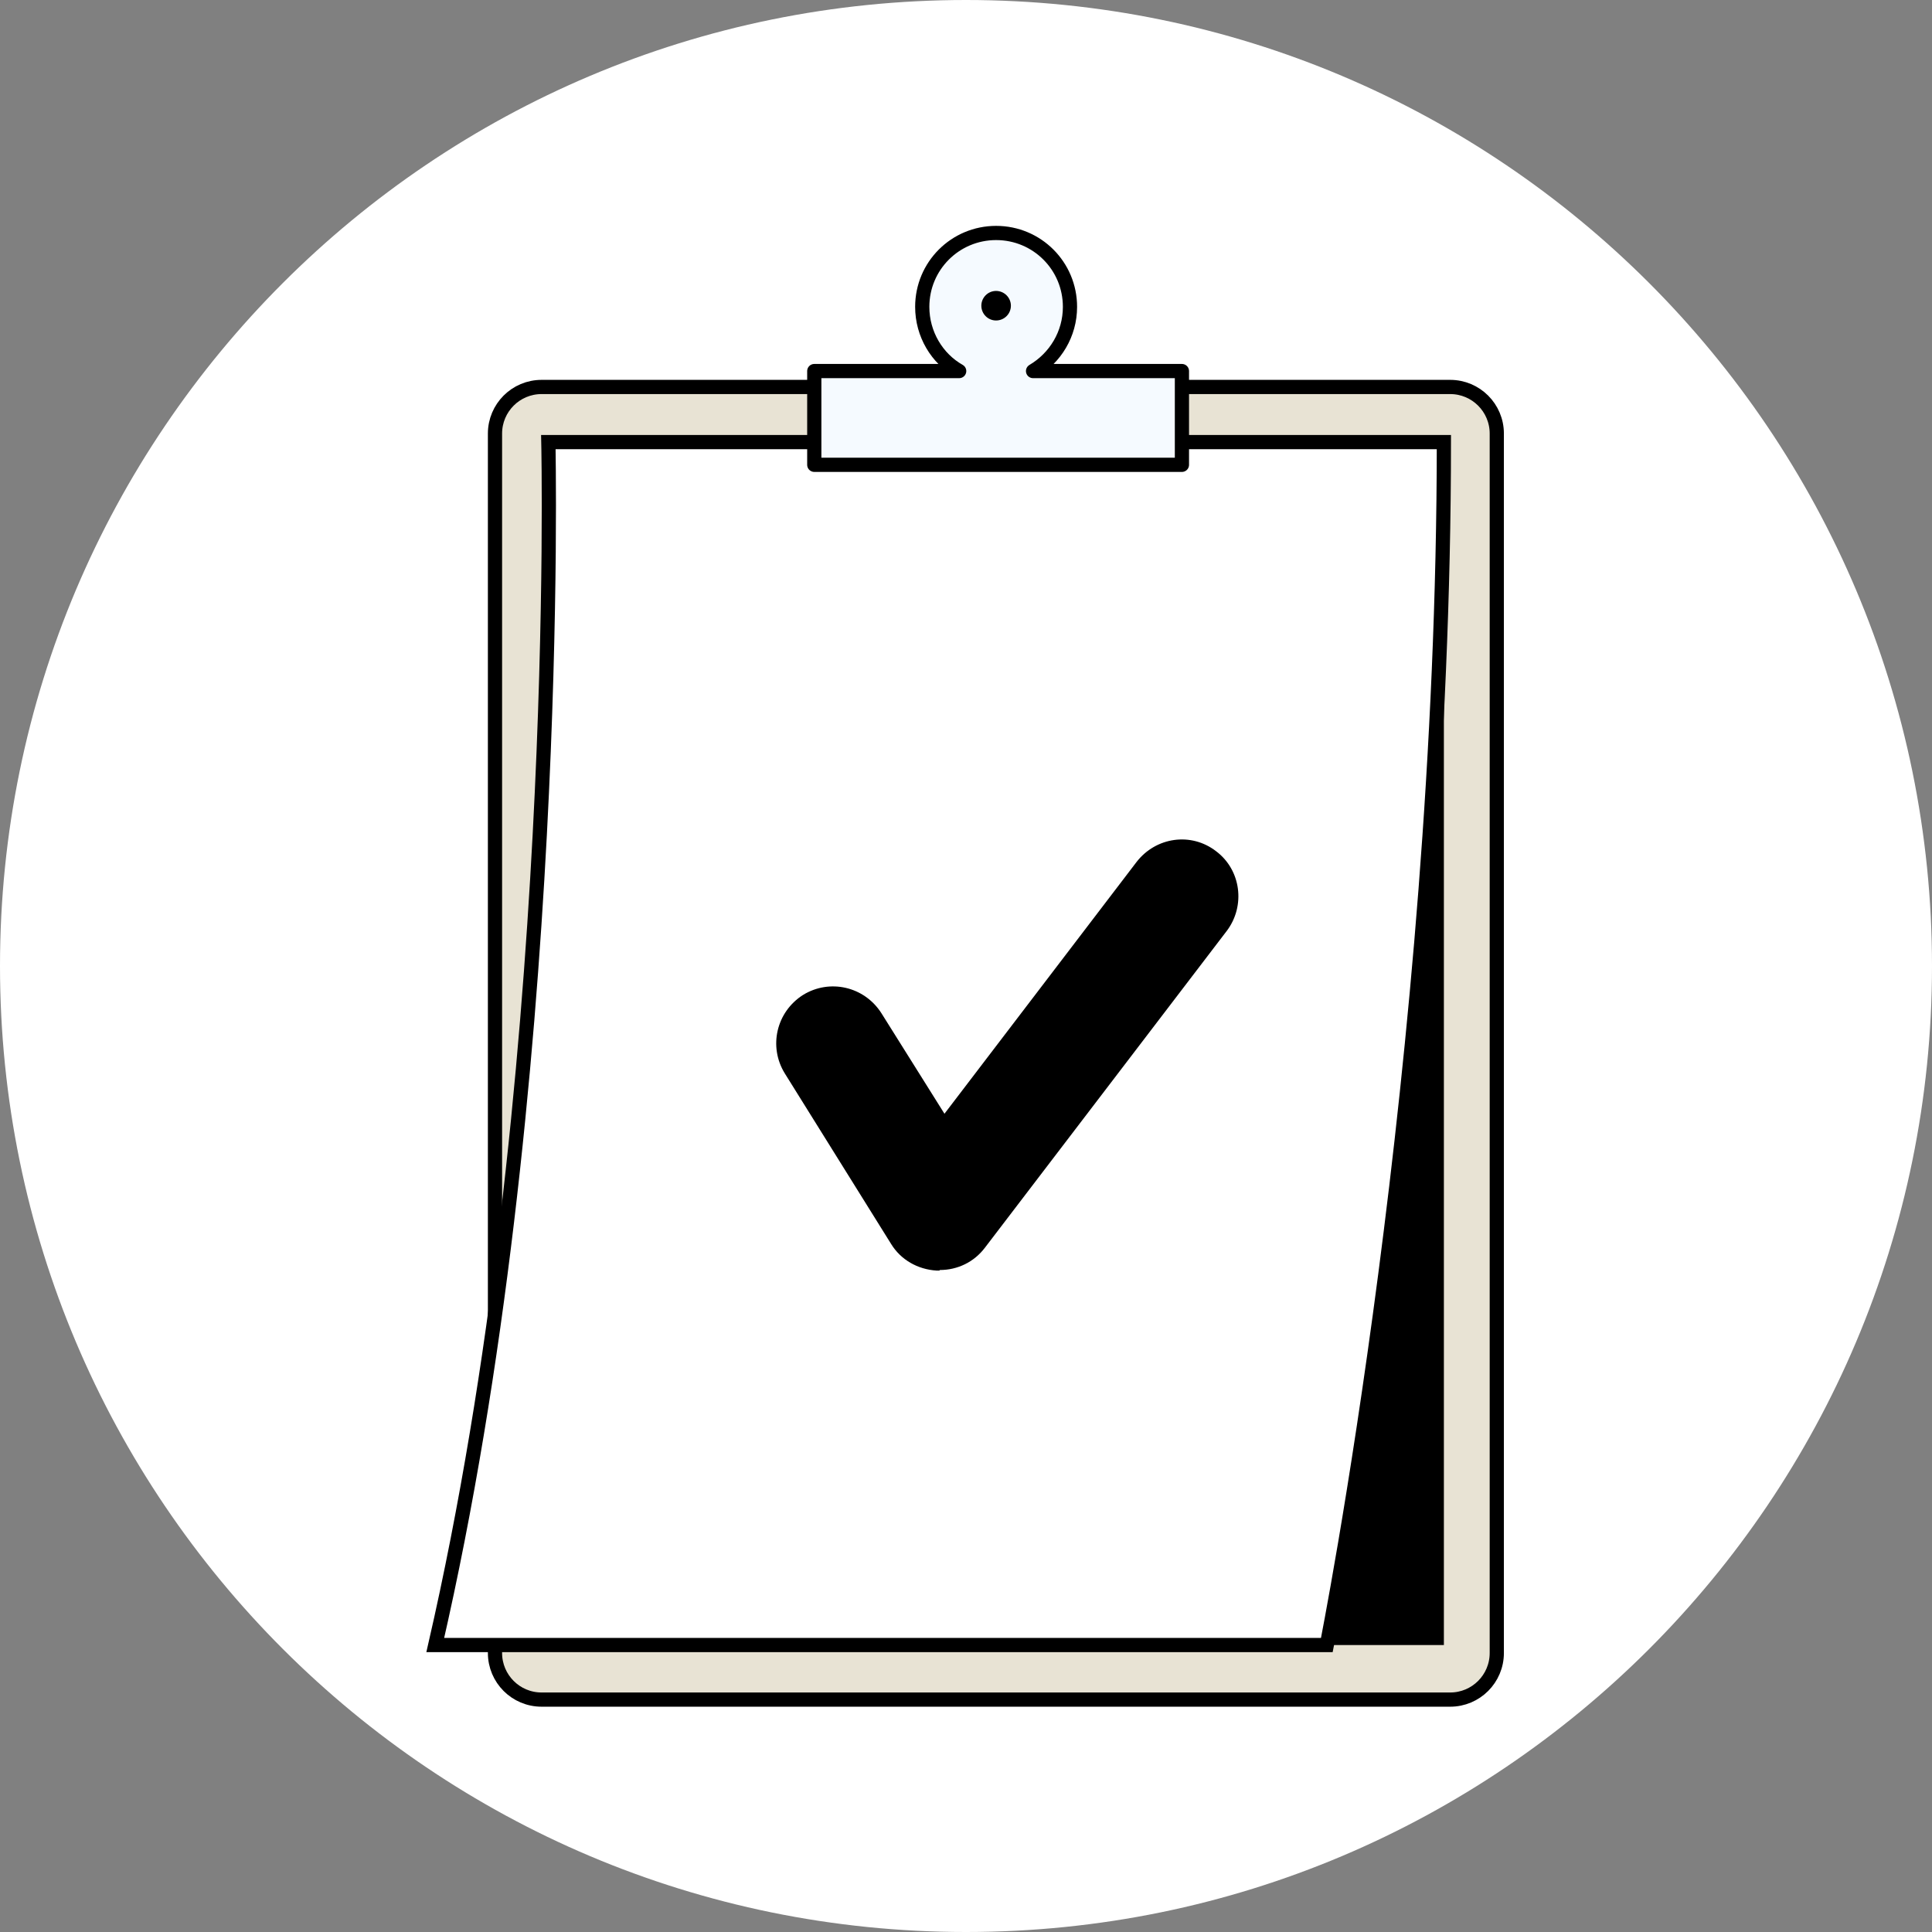
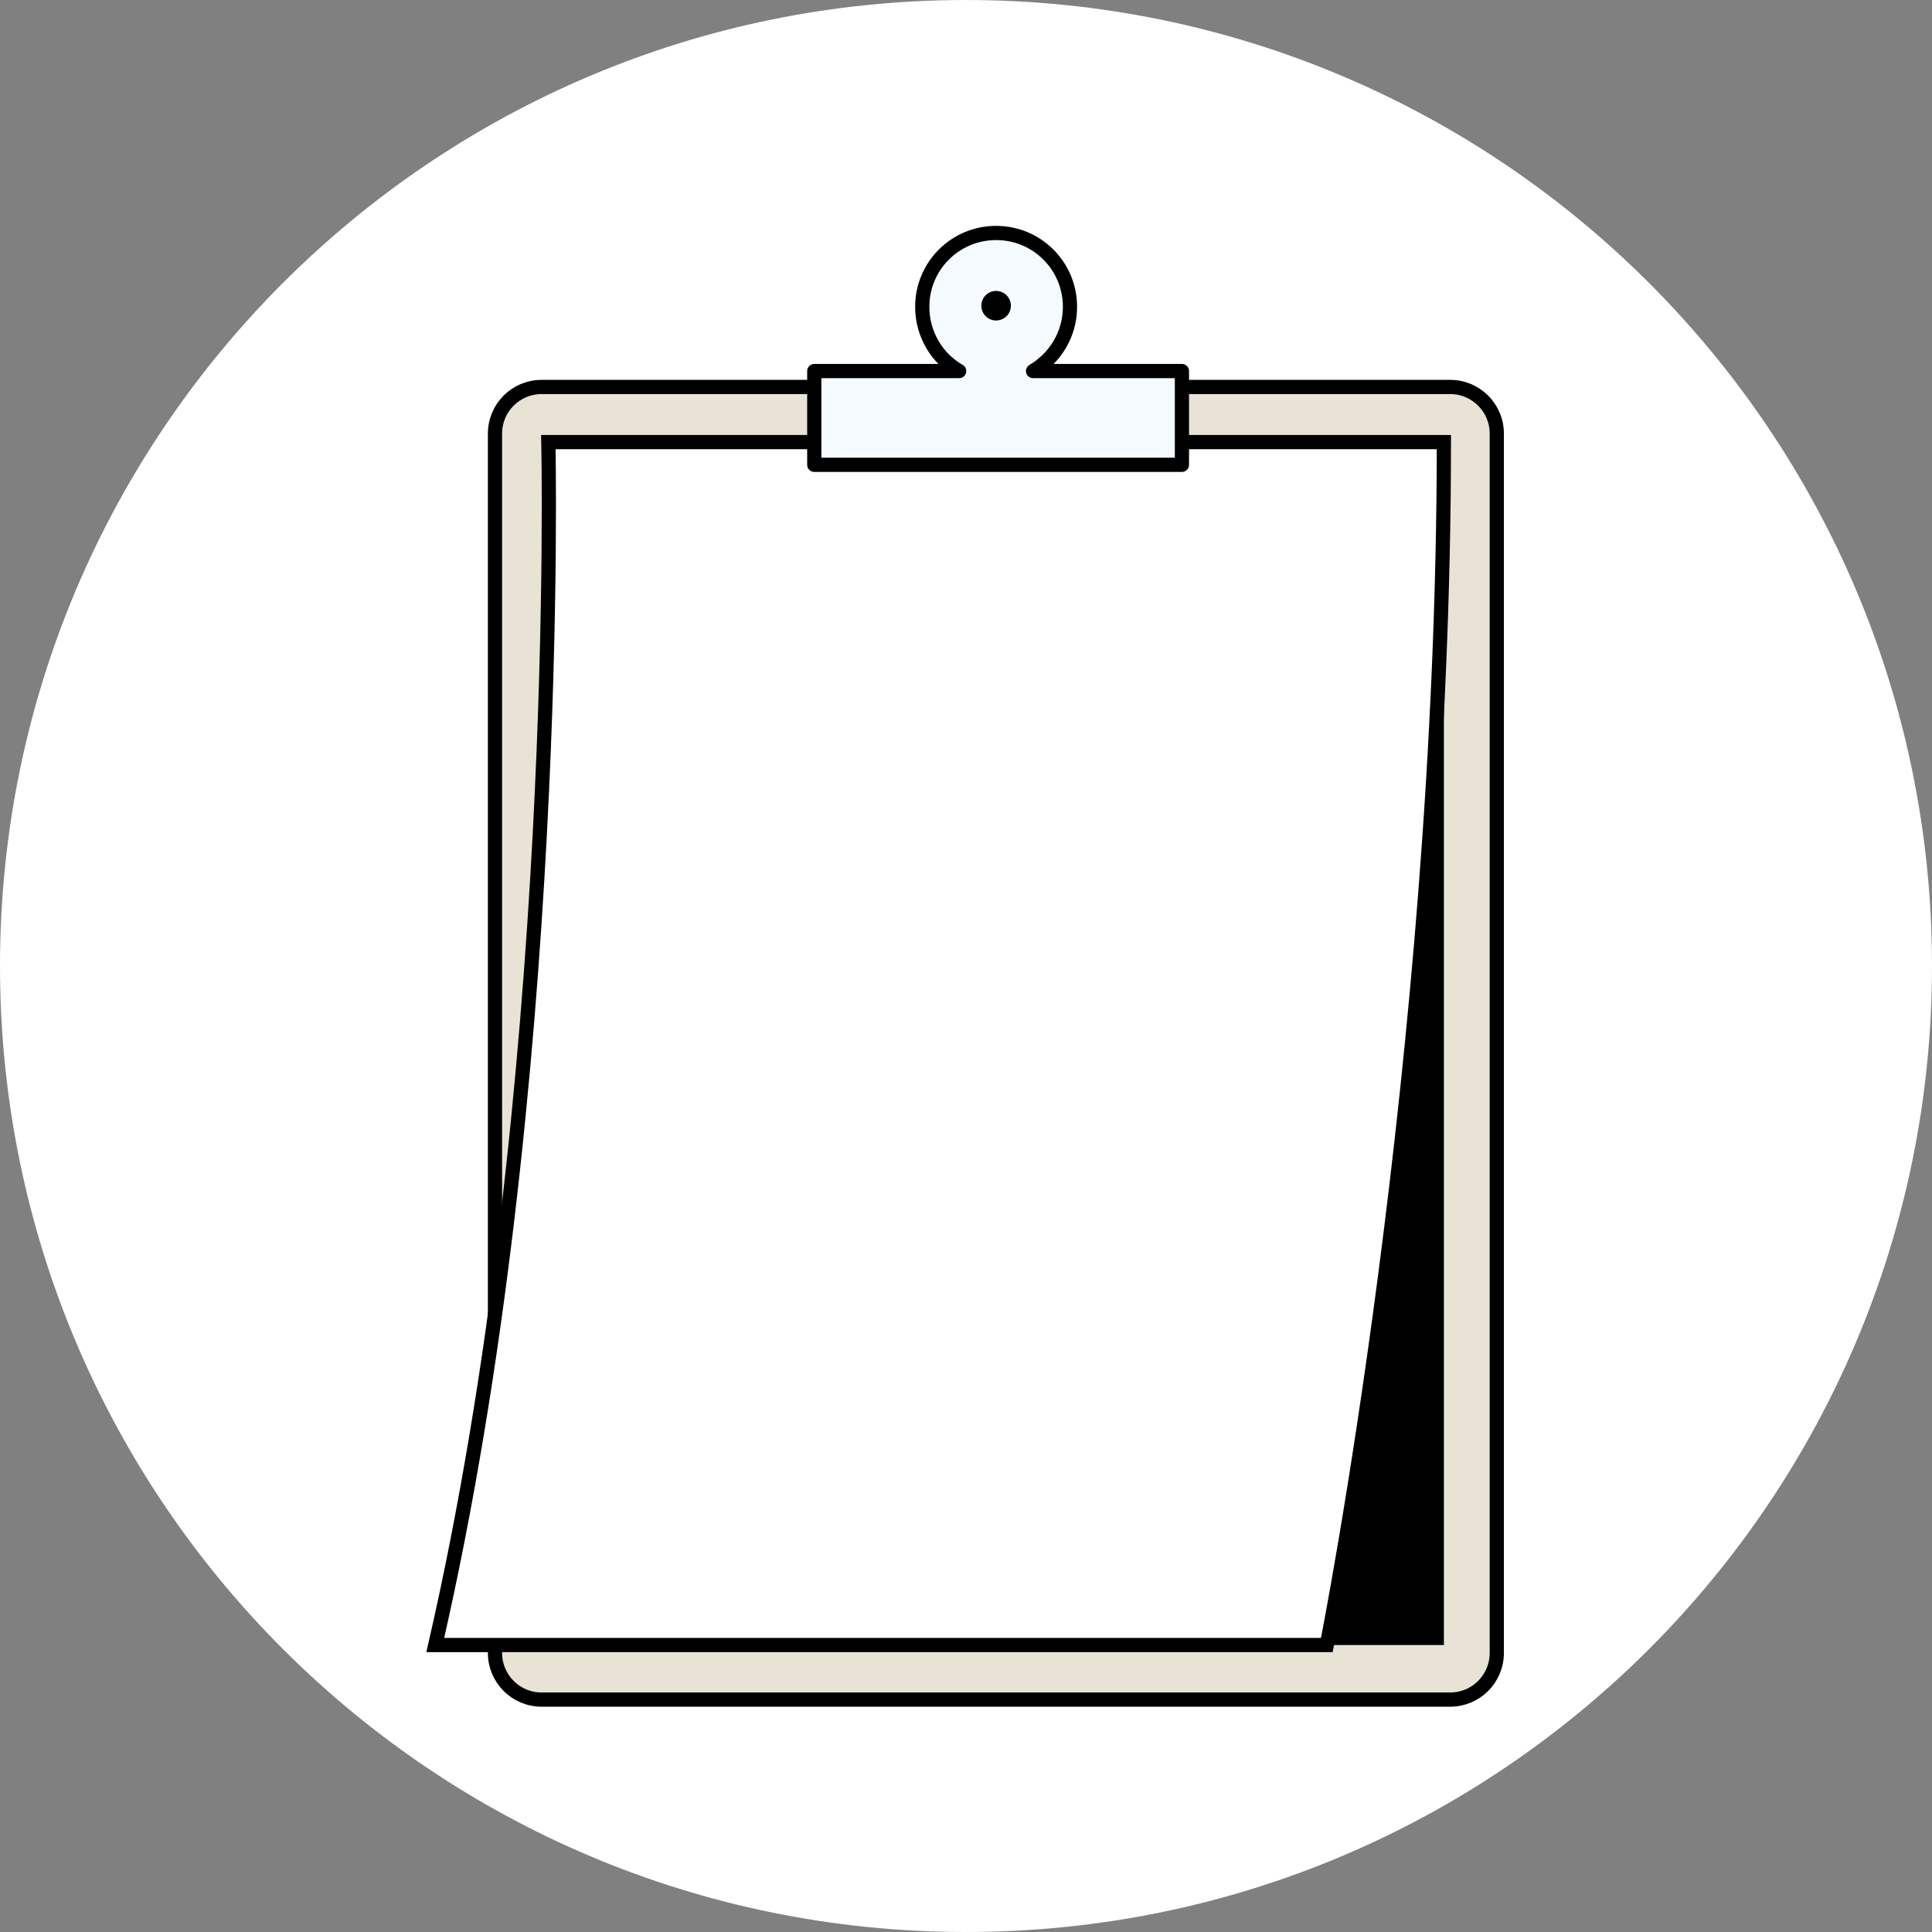
<svg xmlns="http://www.w3.org/2000/svg" width="34" height="34" viewBox="0 0 34 34" fill="none">
  <rect x="0" y="0" width="34" height="34" fill="#808080" stroke="none" />
  <g clip-path="url(#clip0_11450_15582)">
    <path d="M17 34C26.389 34 34 26.389 34 17C34 7.611 26.389 0 17 0C7.611 0 0 7.611 0 17C0 26.389 7.611 34 17 34Z" fill="white" />
    <path d="M25.521 6.81H9.531C9.078 6.81 8.711 7.177 8.711 7.63V29.09C8.711 29.543 9.078 29.91 9.531 29.91H25.521C25.974 29.91 26.341 29.543 26.341 29.09V7.63C26.341 7.177 25.974 6.81 25.521 6.81Z" fill="#E8E3D4" stroke="black" stroke-width="0.25" stroke-miterlimit="10" stroke-linecap="round" />
    <path d="M25.41 7.78H9.65V28.95H25.41V7.78Z" fill="black" />
    <path d="M9.65 7.78C9.65 7.78 9.91 19.16 7.66 28.95H23.35C23.35 28.95 25.41 18.61 25.41 7.78H9.65Z" fill="white" stroke="black" stroke-width="0.25" stroke-miterlimit="10" />
    <path d="M18.18 6.53C18.57 6.3 18.83 5.88 18.83 5.4C18.83 4.68 18.25 4.1 17.53 4.1C16.81 4.1 16.23 4.68 16.23 5.4C16.23 5.88 16.49 6.31 16.88 6.53H14.33V8.18H20.8V6.53H18.18Z" fill="#F5FAFF" stroke="black" stroke-width="0.25" stroke-linejoin="round" />
    <path d="M17.529 5.64C17.673 5.64 17.79 5.524 17.79 5.38C17.79 5.237 17.673 5.12 17.529 5.12C17.386 5.12 17.27 5.237 17.27 5.38C17.27 5.524 17.386 5.64 17.529 5.64Z" fill="black" />
-     <path d="M16.531 22.36C16.531 22.36 16.501 22.36 16.481 22.36C16.151 22.34 15.851 22.17 15.681 21.89L13.811 18.89C13.521 18.42 13.661 17.81 14.131 17.51C14.601 17.22 15.211 17.36 15.511 17.83L16.621 19.6L20.001 15.17C20.341 14.73 20.961 14.64 21.401 14.98C21.841 15.31 21.921 15.94 21.591 16.38L17.331 21.96C17.141 22.21 16.851 22.35 16.541 22.35L16.531 22.36Z" fill="black" />
  </g>
  <defs>
    <clipPath id="clip0_11450_15582">
      <rect width="34" height="34" fill="white" />
    </clipPath>
  </defs>
</svg>